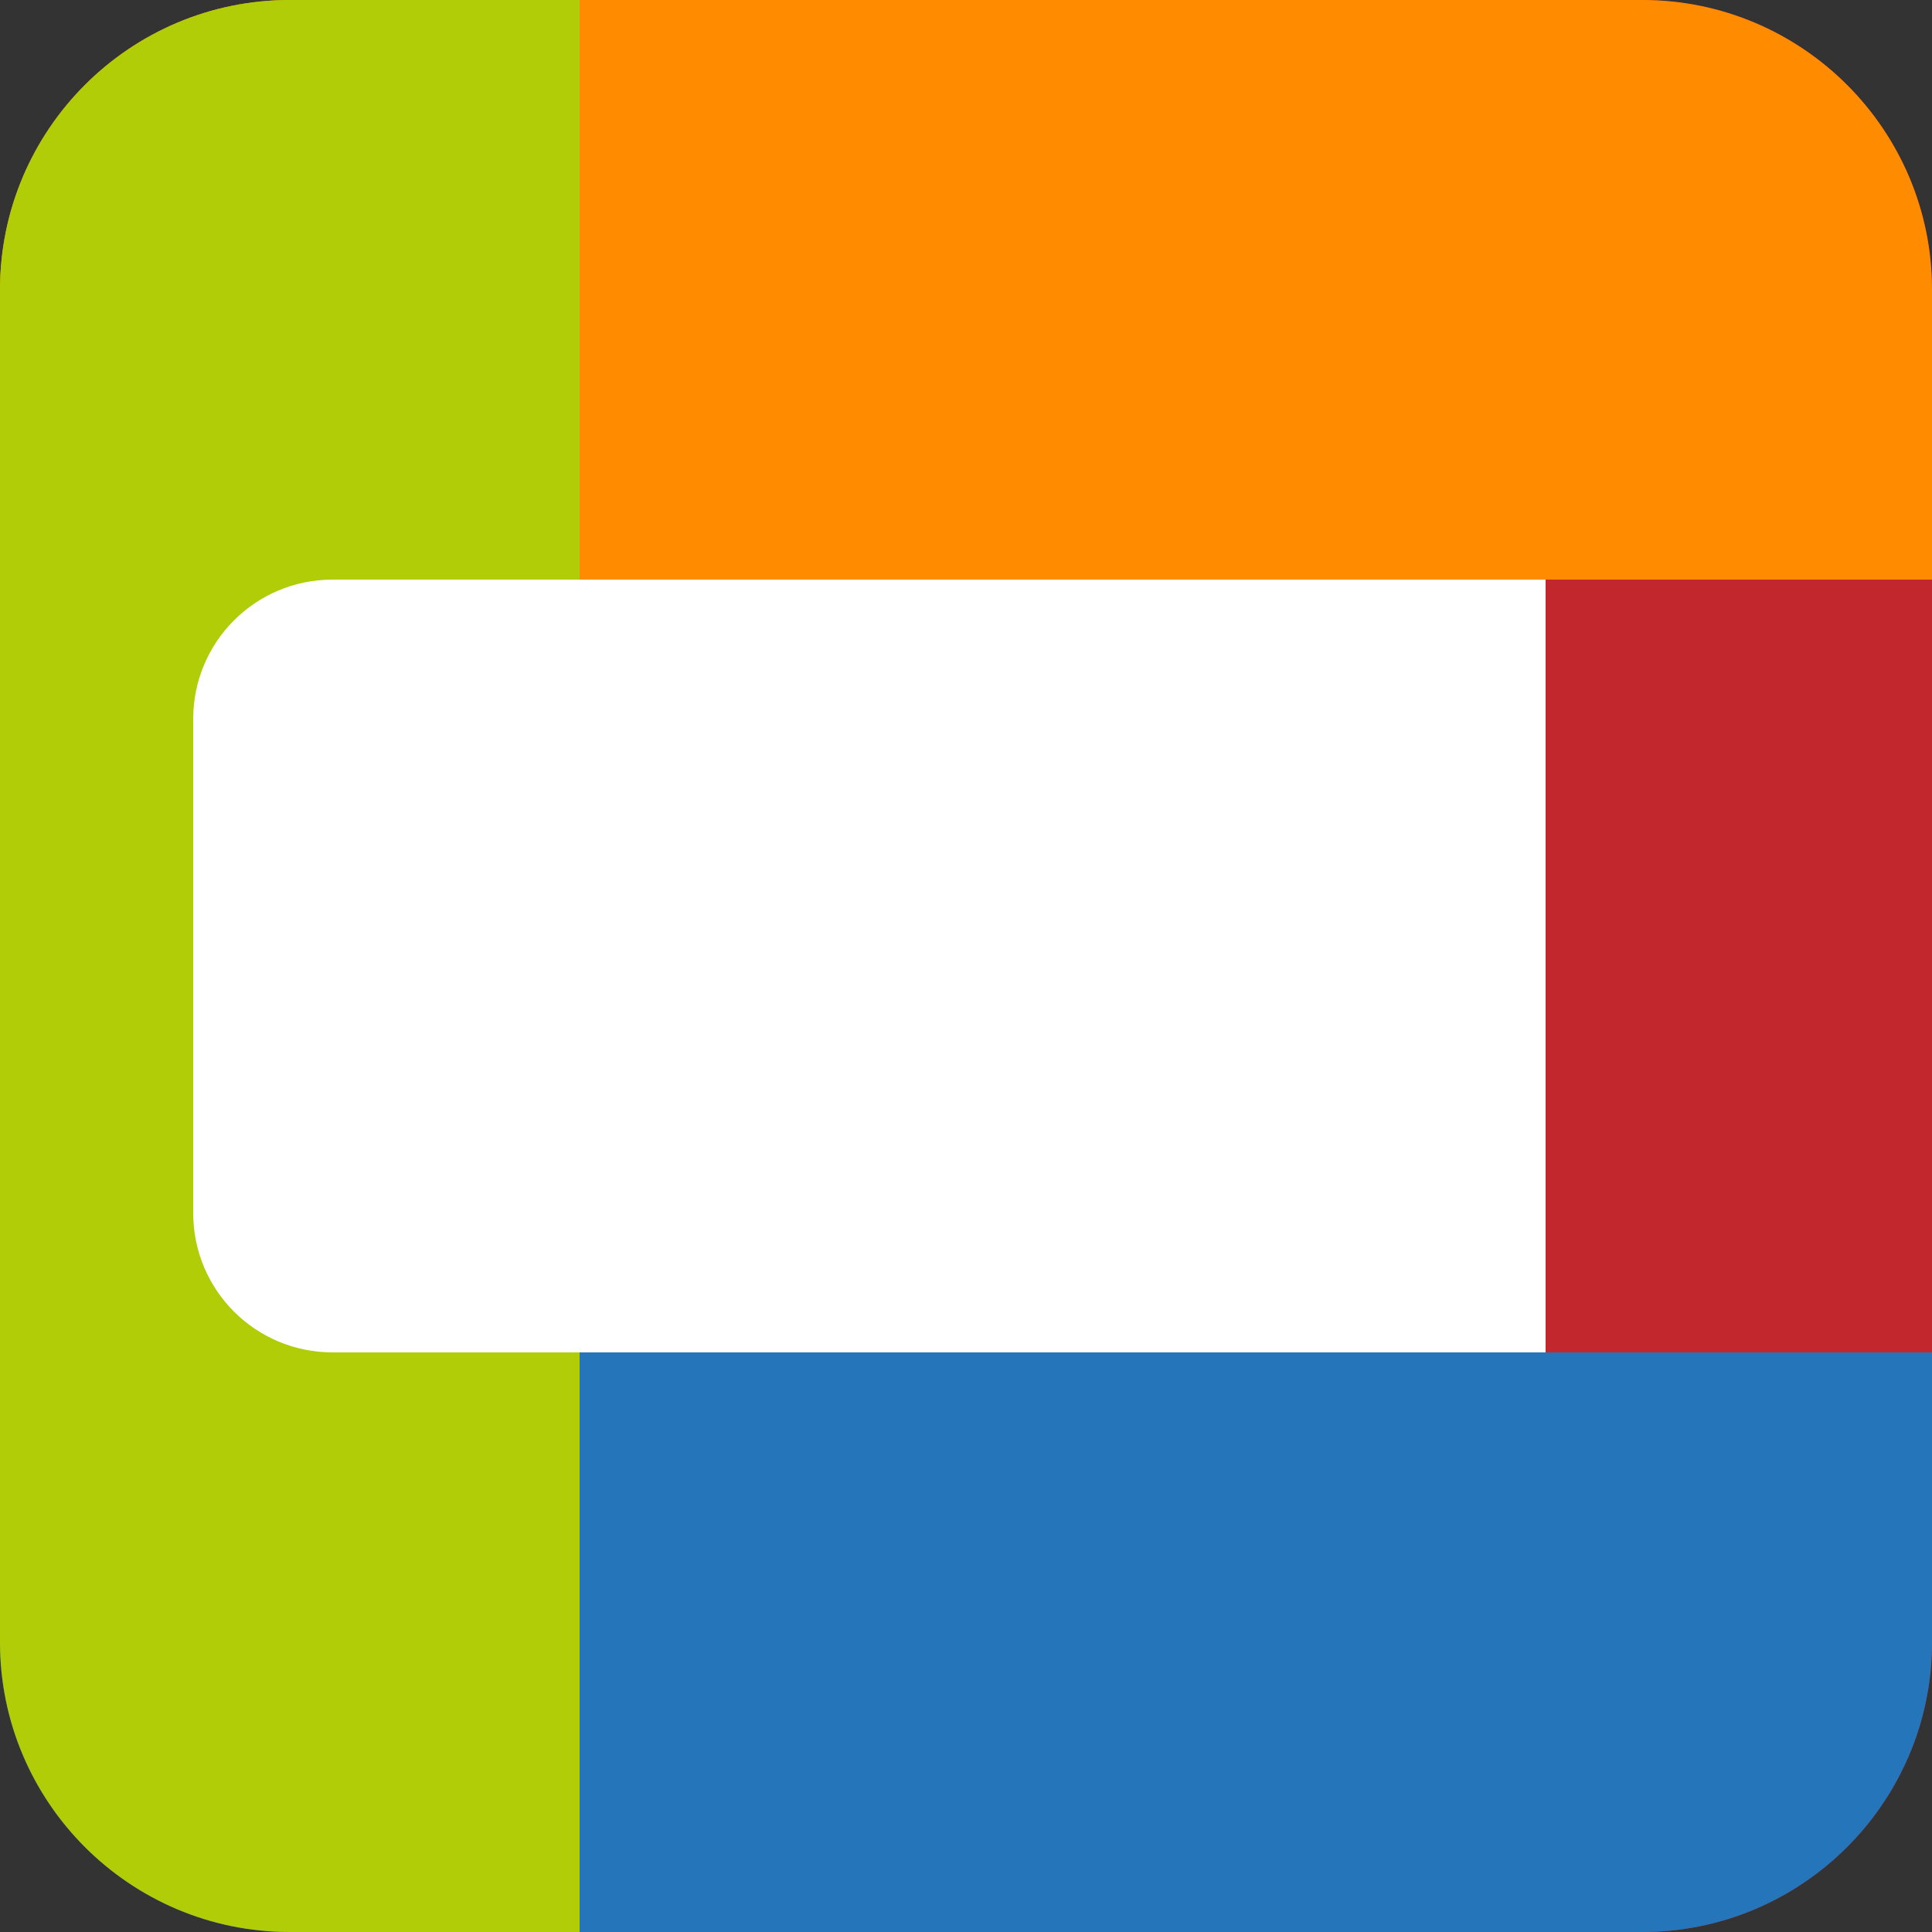
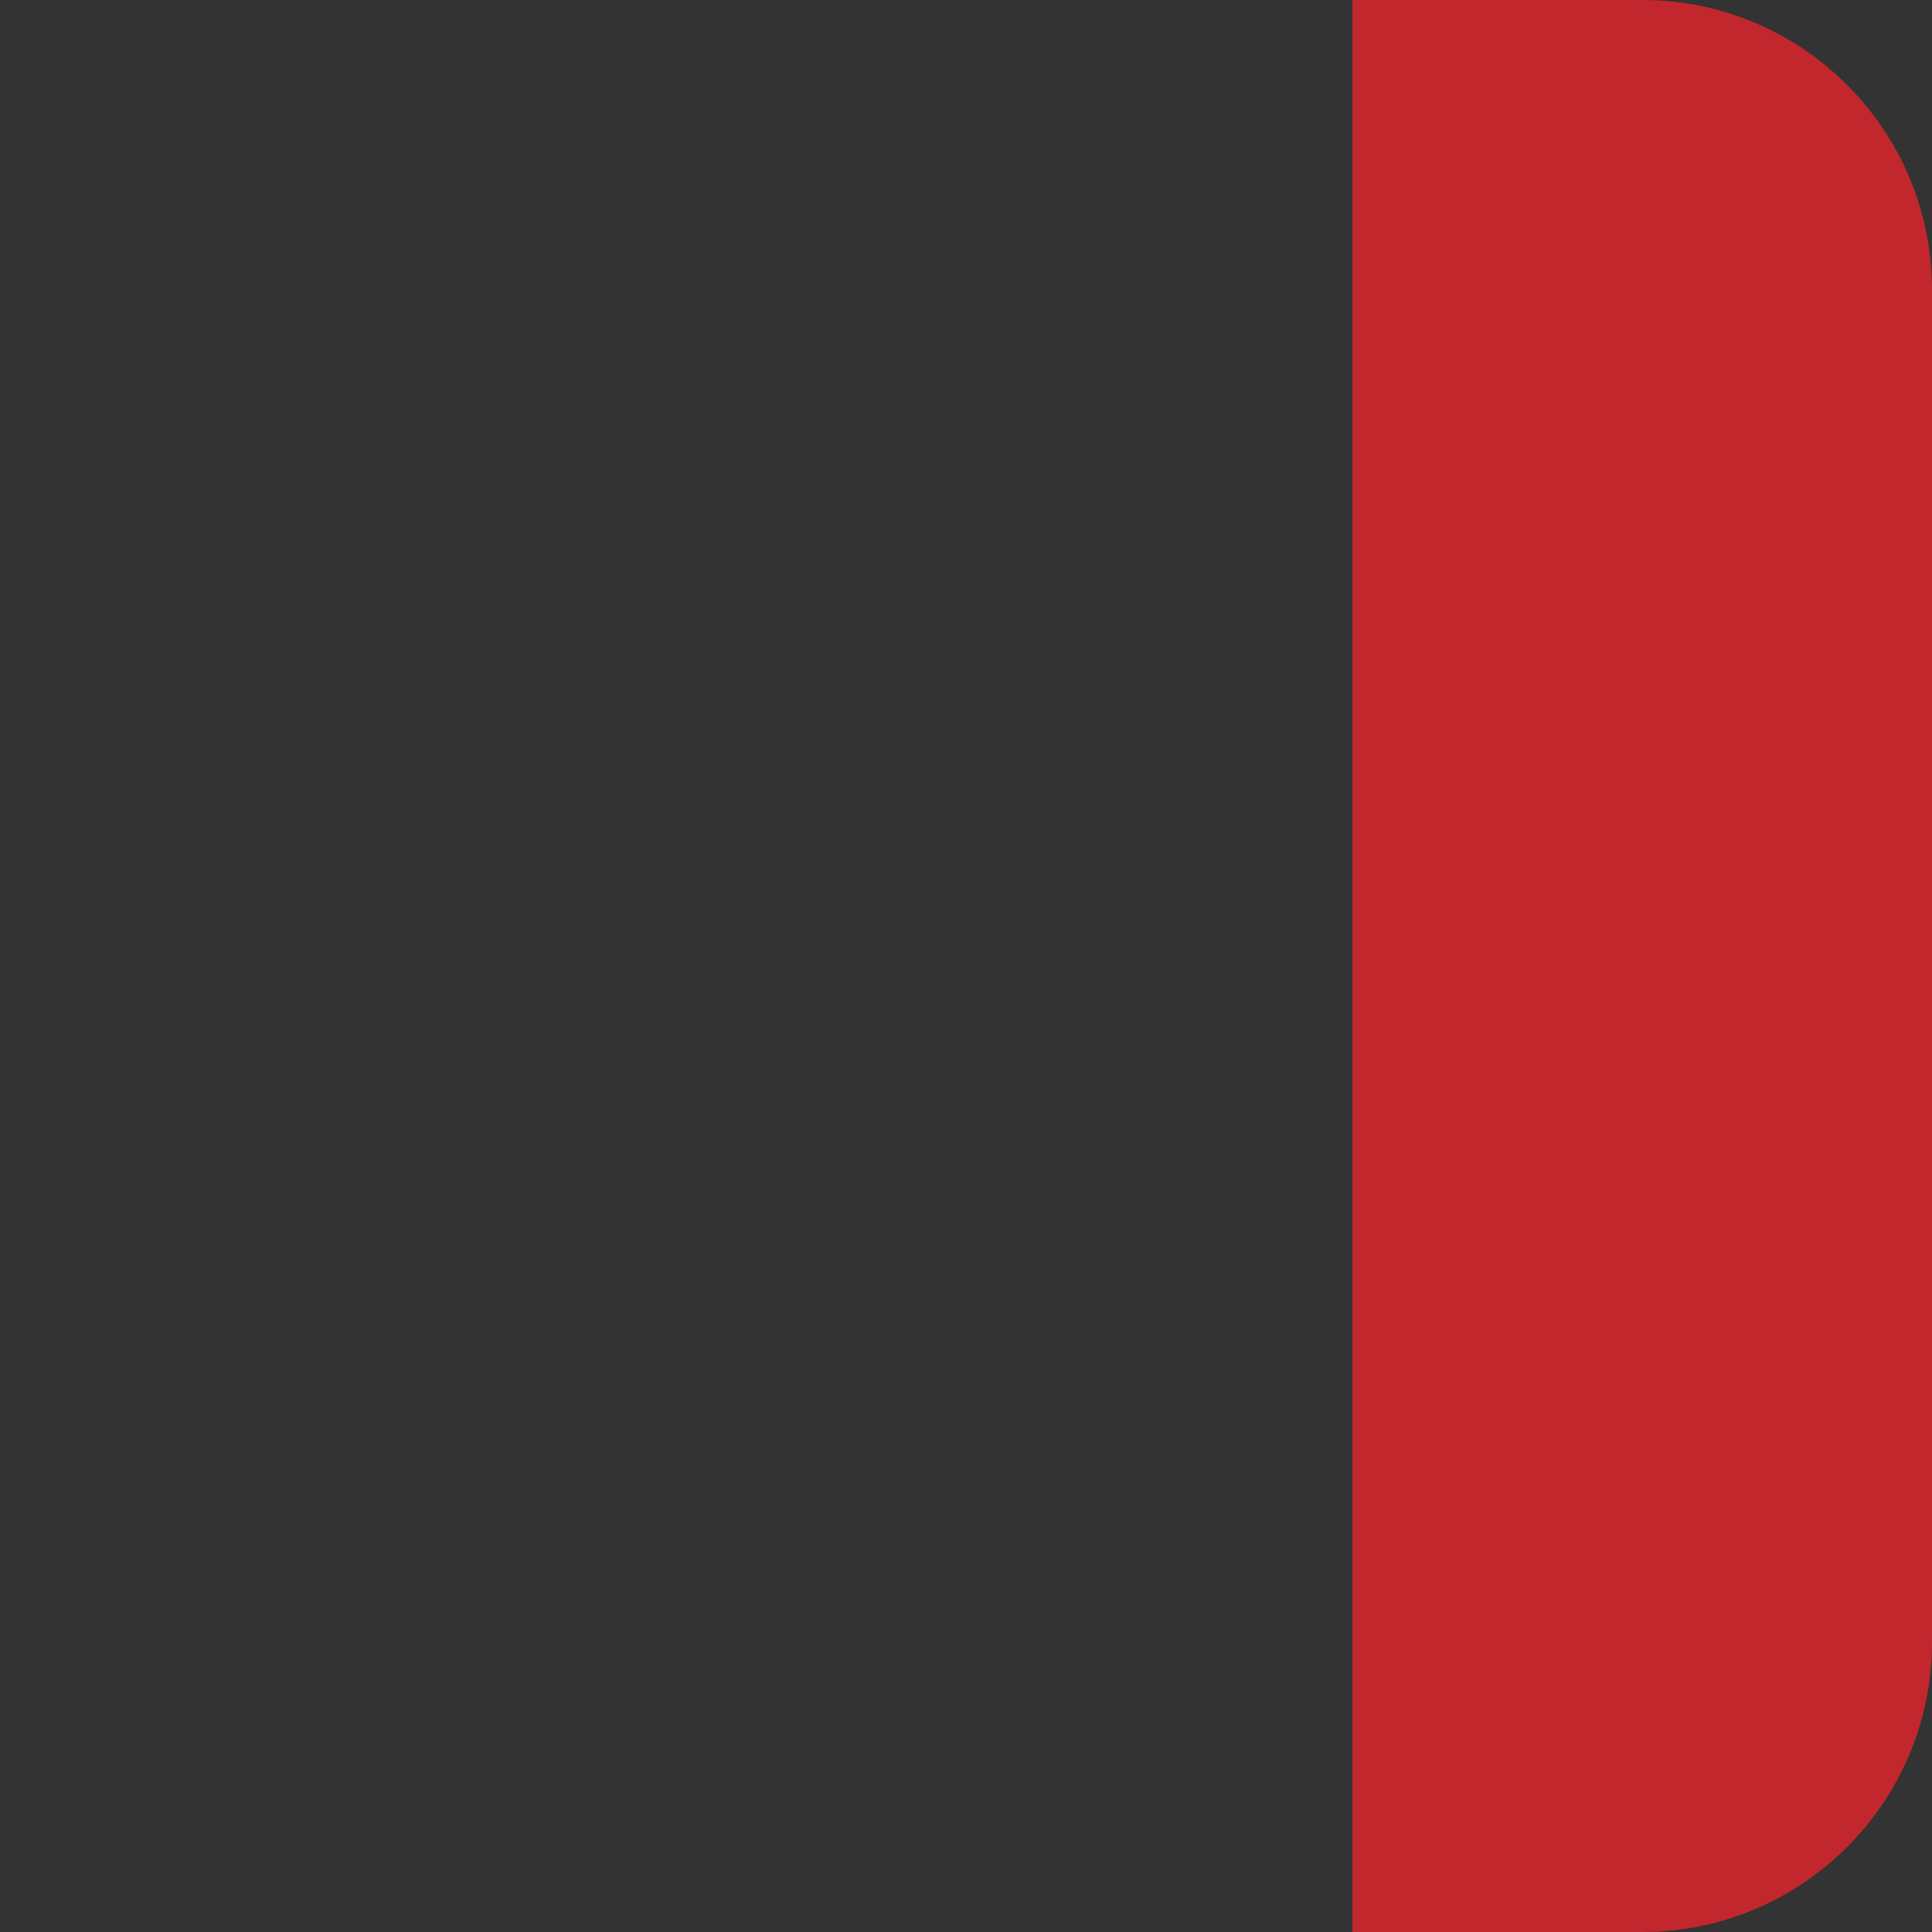
<svg xmlns="http://www.w3.org/2000/svg" version="1.1" id="Ebene_1" x="0px" y="0px" viewBox="0 0 180 180" enable-background="new 0 0 180 180" xml:space="preserve">
  <rect x="0" y="0" width="180" height="180" fill="#333333" stroke="none" />
  <title>montro</title>
  <desc>Created with Sketch.</desc>
  <g id="Page-1">
    <g id="Logo" transform="translate(-150, -1363)">
      <g id="montro" transform="translate(150, 1363)">
        <path id="Rectangle-2" fill="#C2272D" d="M126,0h27c14.9,0,27,12.1,27,27v126c0,14.9-12.1,27-27,27h-27V0z" />
-         <path id="Rectangle-2_1_" fill="#2475BA" d="M27,180c-14.9,0-27-12.1-27-27v-27h180v27c0,14.9-12.1,27-27,27H27z" />
-         <path id="Rectangle-2_2_" fill="#FF8C00" d="M0,54V27C0,12.1,12.1,0,27,0h126c14.9,0,27,12.1,27,27v27H0z" />
-         <path id="Rectangle-2_3_" fill="#B0CD08" d="M0,27C0,12.1,12.1,0,27,0h27v180H27c-14.9,0-27-12.1-27-27V27z" />
-         <path id="Rectangle-4" fill="#FFFFFF" d="M18,67c0-7.2,5.8-13,13-13h113v72H31c-7.2,0-13-5.8-13-13V67z" />
      </g>
    </g>
  </g>
</svg>